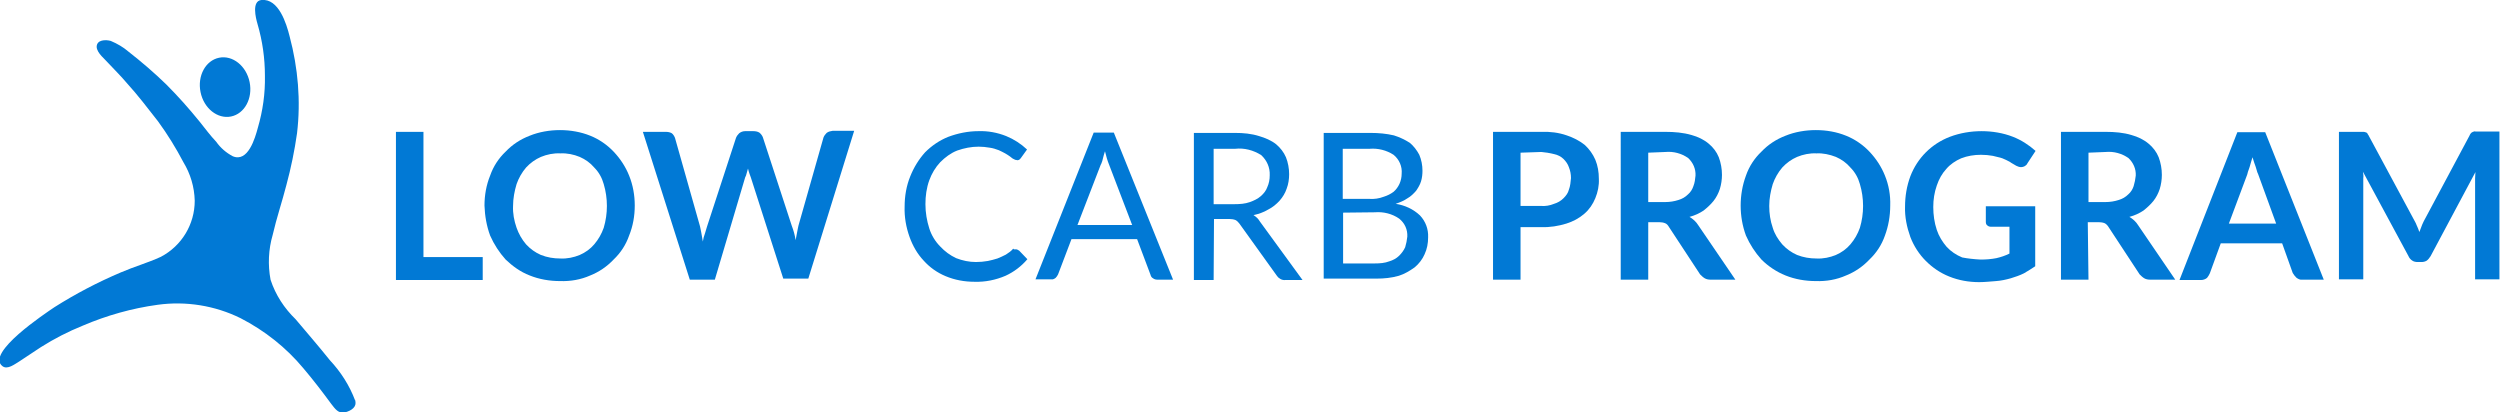
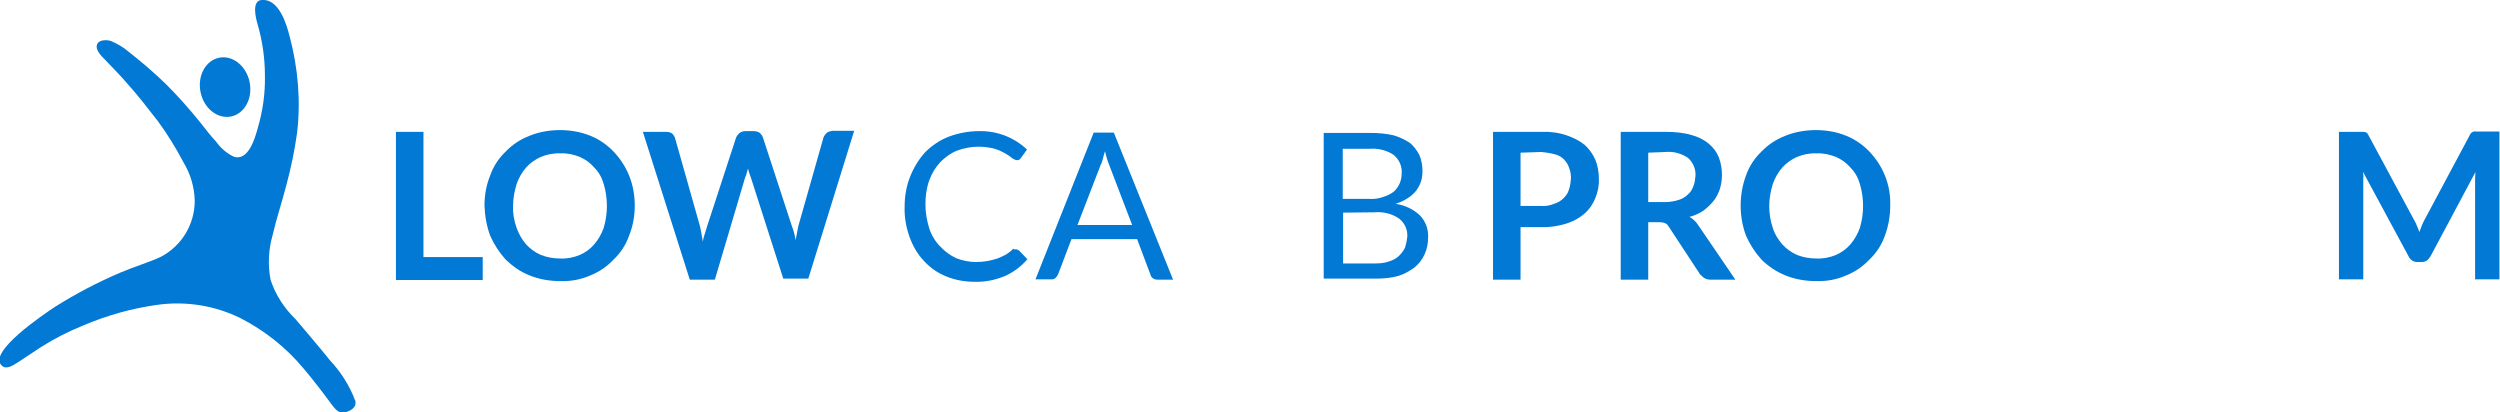
<svg xmlns="http://www.w3.org/2000/svg" version="1.1" id="Layer_1" x="0px" y="0px" viewBox="0 0 708.7 116.9" style="enable-background:new 0 0 708.7 116.9;" xml:space="preserve">
  <style type="text/css">
	.st0{fill:#0179D5;}
</style>
  <g>
    <g>
      <path class="st0" d="M100.7,113.6c-1.6-4.3-4.1-8.2-7.2-11.5c-3.2-4-6.5-7.8-9.7-11.6c-3.2-3.1-5.7-6.9-7.1-11.2    c-0.8-4.2-0.6-8.6,0.6-12.7c1.1-4.8,2.7-9.5,3.9-14.2c1.3-4.8,2.3-9.7,3-14.6c1.1-9.2,0.3-18.5-2.1-27.5C81.2,6.7,79-0.5,74.1,0    c-2.8,0.3-1.6,5.1-1.1,6.8c1.4,4.8,2.1,9.7,2.1,14.7c0.1,5-0.6,9.9-2,14.7c-0.8,3-2.8,9.9-7.1,8.1c-1.9-1-3.5-2.4-4.7-4.1    c-1.7-1.8-3.1-3.7-4.7-5.7c-3-3.7-6.1-7.2-9.5-10.6c-3.4-3.3-6.9-6.3-10.6-9.2c-1.5-1.3-3.2-2.3-5.1-3.1c-1.4-0.4-4-0.4-4,1.7    c0.1,1.8,2.4,3.5,3.5,4.8c1.7,1.8,3.4,3.5,5.1,5.5c3.1,3.4,5.9,7.1,8.8,10.8c2.7,3.7,5.1,7.6,7.2,11.6c2,3.3,3.1,7,3.2,10.9    c0,6.7-3.7,12.8-9.6,15.9c-3.7,1.7-7.6,2.8-11.3,4.4c-6.6,2.8-12.9,6.1-18.9,9.9c-2.5,1.7-19.6,13-14.7,16.7    c1.4,1.1,3.5-0.6,4.7-1.3c2.1-1.4,4.1-2.7,6.2-4.1c3.8-2.4,7.7-4.4,11.9-6.1c6.8-2.9,13.9-4.9,21.2-5.9c8-1.1,16.2,0.2,23.5,3.8    c6.8,3.5,12.9,8.3,17.8,14.2c2.8,3.3,5.4,6.7,7.9,10.1c1.1,1.4,2,2.8,3.9,2.4C99.7,116.4,101.2,115.3,100.7,113.6    C100.4,112.4,101.1,114.8,100.7,113.6L100.7,113.6z" />
      <ellipse transform="matrix(0.98 -0.199 0.199 0.98 -3.634 13.184)" class="st0" cx="63.8" cy="24.7" rx="7.1" ry="8.5" />
    </g>
  </g>
  <g transform="translate(42.942 13.98)">
    <g>
      <path class="st0" d="M77.1,58.9h16.8v6.5H69.3V23.4h7.8C77.1,23.4,77.1,58.9,77.1,58.9z" />
      <path class="st0" d="M115.8,65.7c-2.9,0-5.9-0.5-8.6-1.6c-2.6-1-4.8-2.6-6.8-4.5c-1.8-2-3.3-4.3-4.4-6.8c-1-2.7-1.5-5.6-1.6-8.5    c0-2.9,0.5-5.8,1.6-8.5c0.9-2.6,2.4-4.9,4.4-6.8c1.9-2,4.2-3.5,6.8-4.5c2.7-1.1,5.7-1.6,8.6-1.6c2.9,0,5.9,0.5,8.6,1.6    c2.5,1,4.8,2.6,6.6,4.5c1.9,2,3.4,4.3,4.4,6.8c1.1,2.7,1.6,5.6,1.6,8.5c0,2.9-0.5,5.8-1.6,8.5c-0.9,2.6-2.4,4.9-4.4,6.8    c-1.9,2-4.1,3.5-6.6,4.5C121.7,65.3,118.8,65.8,115.8,65.7z M115.9,29.5c-1.9-0.1-3.8,0.3-5.5,1c-1.6,0.7-3,1.7-4.2,3    c-1.2,1.4-2.1,3-2.7,4.7c-0.6,2-1,4.1-1,6.2c-0.1,2.1,0.3,4.2,1,6.2c0.6,1.7,1.5,3.3,2.7,4.7c1.2,1.3,2.6,2.3,4.2,3    c1.8,0.7,3.6,1,5.5,1c1.9,0.1,3.8-0.3,5.5-1c1.6-0.7,3-1.7,4.1-3c1.2-1.4,2.1-3,2.7-4.7c0.6-2,0.9-4.1,0.9-6.2    c0-2.1-0.3-4.2-0.9-6.2c-0.5-1.8-1.4-3.4-2.7-4.7c-1.1-1.3-2.5-2.3-4.1-3C119.7,29.8,117.8,29.4,115.9,29.5z" />
      <path class="st0" d="M139.3,23.4h6.5c0.6,0,1.2,0.1,1.7,0.4c0.4,0.3,0.7,0.8,0.9,1.3l7.1,25.1c0.1,0.6,0.3,1.3,0.4,2    s0.3,1.6,0.4,2.3c0.1-0.8,0.3-1.5,0.6-2.3c0.2-0.7,0.4-1.3,0.6-2l8.2-25.1c0.2-0.5,0.5-0.9,0.9-1.3c0.5-0.4,1.1-0.6,1.7-0.6h2.3    c0.6,0,1.2,0.1,1.7,0.4c0.4,0.3,0.8,0.8,1,1.3l8.2,25.1c0.5,1.3,0.9,2.7,1.1,4.1l0.4-2.1c0.1-0.7,0.3-1.4,0.4-2l7.1-25    c0.2-0.5,0.5-0.9,0.9-1.3c0.5-0.4,1.1-0.5,1.7-0.6h6.1l-13,41.9h-7.1l-9.2-28.7c-0.1-0.4-0.3-0.7-0.4-1.1    c-0.1-0.4-0.3-0.8-0.4-1.4c-0.1,0.4-0.3,1-0.4,1.4c-0.1,0.4-0.2,0.8-0.4,1.1l-8.6,29h-7.1L139.3,23.4z" />
      <path class="st0" d="M245.1,56.7c0.3,0,0.6,0.2,0.9,0.4l2.3,2.4c-1.7,2-3.8,3.6-6.2,4.7c-2.8,1.2-5.8,1.8-8.8,1.7    c-2.8,0-5.6-0.5-8.2-1.6c-2.4-1-4.5-2.5-6.2-4.4c-1.8-1.9-3.1-4.2-4-6.7c-1-2.8-1.5-5.7-1.4-8.6c0-3,0.5-5.9,1.6-8.6    c1-2.5,2.4-4.8,4.2-6.8c1.9-1.9,4.1-3.4,6.6-4.4c2.7-1,5.6-1.6,8.5-1.6c2.7-0.1,5.4,0.4,7.9,1.4c2.2,0.9,4.2,2.2,5.9,3.8l-1.8,2.5    l-0.4,0.4c-0.2,0.1-0.5,0.2-0.7,0.1c-0.3,0-0.6-0.1-0.9-0.3c-0.3-0.1-0.6-0.4-1-0.7c-0.4-0.3-0.9-0.6-1.4-0.9    c-0.6-0.3-1.1-0.6-1.8-0.9c-0.8-0.3-1.7-0.6-2.5-0.7c-1.1-0.2-2.2-0.3-3.2-0.3c-2.1,0-4.1,0.4-6.1,1.1c-1.8,0.7-3.4,1.9-4.8,3.3    c-1.4,1.5-2.4,3.2-3.1,5.1c-0.8,2.2-1.1,4.5-1.1,6.8c0,2.4,0.4,4.7,1.1,6.9c0.6,1.9,1.7,3.7,3.1,5.1c1.3,1.4,2.8,2.5,4.5,3.3    c1.8,0.7,3.7,1.1,5.6,1.1c1.1,0,2.3-0.1,3.4-0.3c0.9-0.2,1.8-0.4,2.7-0.7c0.8-0.3,1.6-0.7,2.4-1.1c0.8-0.5,1.5-1,2.1-1.7    C244.4,56.8,244.8,56.7,245.1,56.7L245.1,56.7z" />
      <path class="st0" d="M289.6,65.3h-4.4c-0.5,0-0.9-0.1-1.3-0.4c-0.4-0.2-0.6-0.6-0.7-1l-3.8-10.1h-18.6l-3.8,10    c-0.2,0.4-0.4,0.7-0.7,1c-0.4,0.3-0.8,0.5-1.3,0.4h-4.4l16.5-41.6h5.7L289.6,65.3L289.6,65.3z M270.3,28.9L270.3,28.9    c-0.2,0.7-0.4,1.2-0.5,1.7c0,0.1-0.1,0.3-0.1,0.4c-0.1,0.4-0.2,0.9-0.4,1.3c-0.1,0.2-0.1,0.3-0.2,0.4l-6.6,17.1H278l-6.5-17    C271,31.6,270.6,30.2,270.3,28.9L270.3,28.9z" />
-       <path class="st0" d="M301.1,65.4h-5.6V23.7h11.7c2.3,0,4.6,0.2,6.8,0.9c1.7,0.5,3.4,1.2,4.8,2.3c1.2,1,2.2,2.3,2.8,3.7    c0.6,1.5,0.9,3.2,0.9,4.8c0,1.4-0.2,2.8-0.7,4.1c-0.4,1.2-1.1,2.4-2,3.4c-0.9,1-2,1.9-3.2,2.5c-1.3,0.8-2.8,1.3-4.2,1.6    c0.8,0.5,1.4,1.1,1.8,1.8l12.1,16.6h-4.9c-0.9,0.1-1.8-0.4-2.3-1.1l-10.7-14.9c-0.3-0.4-0.7-0.8-1.1-1c-0.5-0.2-1.1-0.3-1.7-0.3    h-4.4L301.1,65.4L301.1,65.4z M301.2,43.9h5.8c1.5,0,3-0.1,4.4-0.6c1.1-0.4,2.2-0.9,3.1-1.7c0.8-0.7,1.5-1.6,1.8-2.5    c0.5-1.1,0.7-2.2,0.7-3.4c0.1-2.2-0.8-4.2-2.4-5.7c-2.2-1.4-4.8-2.1-7.4-1.8h-6.1V43.9z" />
      <path class="st0" d="M347.3,65h-15V23.7h13.3c2.2,0,4.5,0.2,6.6,0.7c1.6,0.5,3.1,1.2,4.5,2.1c1.1,0.9,2,2.1,2.7,3.4    c0.6,1.4,0.9,3,0.9,4.5c0,1-0.1,2-0.4,3c-0.3,1-0.8,1.8-1.4,2.7v0c-0.7,0.8-1.5,1.6-2.4,2.1c-1,0.7-2.2,1.2-3.4,1.6    c2.6,0.4,5,1.5,6.9,3.3c1.6,1.7,2.4,3.9,2.3,6.2c0,1.7-0.3,3.3-1,4.8c-0.6,1.4-1.6,2.7-2.8,3.7c-1.4,1-2.9,1.9-4.5,2.4    C351.5,64.8,349.4,65,347.3,65z M337.8,46.3v14.4h9c1.4,0,2.8-0.1,4.1-0.6c1-0.3,2-0.8,2.8-1.6c0.7-0.7,1.3-1.5,1.7-2.4    c0.3-1,0.5-2,0.6-3c0.1-2-0.7-3.8-2.3-5.1c-2-1.4-4.5-2-6.9-1.8L337.8,46.3L337.8,46.3z M337.7,28.2v14.2h7.5    c1.4,0.1,2.8-0.1,4.1-0.6c1-0.3,2-0.8,2.8-1.4c0.7-0.6,1.3-1.4,1.7-2.3c0.4-0.9,0.6-1.9,0.6-2.8c0.2-2.1-0.7-4.1-2.3-5.4    c-2-1.3-4.4-1.9-6.8-1.7L337.7,28.2z" />
      <path class="st0" d="M388.1,65.3h-7.8V23.4h13.7c2.4-0.1,4.9,0.2,7.2,1c1.8,0.6,3.6,1.5,5.1,2.7c1.3,1.2,2.3,2.6,3,4.2    c0.7,1.7,1,3.5,1,5.4c0.1,1.9-0.3,3.8-1,5.5c-0.7,1.7-1.7,3.2-3.1,4.4c-1.5,1.3-3.2,2.2-5.1,2.8c-2.3,0.7-4.7,1.1-7.1,1h-5.9    L388.1,65.3L388.1,65.3z M388.1,29.3v15.1h5.8c1.2,0.1,2.5-0.1,3.7-0.6c1-0.3,1.9-0.8,2.7-1.6c0.7-0.7,1.3-1.5,1.5-2.4    c0.4-1,0.5-2.2,0.6-3.3c0-1.1-0.2-2.1-0.6-3.1c-0.3-0.9-0.9-1.7-1.5-2.3c-0.7-0.7-1.7-1.2-2.7-1.4h0c-1.2-0.3-2.4-0.5-3.6-0.6    L388.1,29.3z" />
      <path class="st0" d="M424.3,65.3h-7.8V23.4h12.7c2.5,0,5,0.2,7.4,0.9c1.8,0.5,3.5,1.3,4.9,2.5c1.2,1,2.2,2.3,2.8,3.8    c0.6,1.6,0.9,3.3,0.9,5c0,1.3-0.2,2.7-0.6,4c-0.4,1.2-1,2.4-1.8,3.4c-0.8,1-1.8,1.9-2.8,2.7c-1.2,0.8-2.5,1.4-4,1.8    c1,0.6,1.9,1.4,2.5,2.4l10.5,15.4H442c-0.6,0-1.2-0.1-1.7-0.4c-0.5-0.3-0.9-0.7-1.3-1.1l-8.8-13.4c-0.3-0.5-0.6-0.9-1.1-1.1    c-0.5-0.2-1.1-0.3-1.7-0.3h-3.1L424.3,65.3L424.3,65.3z M424.3,29.3v14h4.8c1.3,0,2.6-0.2,3.8-0.6c1-0.3,1.9-0.8,2.7-1.6    c0.7-0.6,1.2-1.4,1.5-2.3c0.4-1,0.5-2,0.6-3c0.1-1.9-0.7-3.7-2.1-5c-1.9-1.3-4.1-1.9-6.4-1.7L424.3,29.3z" />
      <path class="st0" d="M471.8,65.7c-2.9,0-5.9-0.5-8.6-1.6c-2.5-1-4.9-2.6-6.8-4.5c-1.8-2-3.3-4.3-4.4-6.8c-1-2.7-1.5-5.6-1.5-8.5    c0-2.9,0.5-5.8,1.5-8.5c0.9-2.6,2.4-4.9,4.4-6.8c1.9-2,4.2-3.5,6.8-4.5c2.7-1.1,5.7-1.6,8.6-1.6c3,0,5.9,0.5,8.6,1.6    c2.5,1,4.8,2.6,6.6,4.5c1.9,2,3.4,4.3,4.4,6.8c1.1,2.7,1.6,5.6,1.5,8.5c0,2.9-0.5,5.8-1.5,8.5c-0.9,2.6-2.4,4.9-4.4,6.8    c-1.9,2-4.1,3.5-6.6,4.5C477.7,65.3,474.8,65.8,471.8,65.7z M472,29.5c-1.9-0.1-3.8,0.3-5.5,1c-1.6,0.7-3,1.7-4.2,3    c-1.2,1.4-2.1,3-2.7,4.7c-0.6,2-1,4.1-1,6.2c0,2.1,0.3,4.2,1,6.2c0.5,1.7,1.5,3.3,2.7,4.7c1.2,1.3,2.6,2.3,4.2,3    c1.8,0.7,3.6,1,5.5,1c1.9,0.1,3.8-0.3,5.5-1c1.6-0.7,3-1.7,4.1-3c1.2-1.4,2.1-3,2.7-4.7c0.6-2,0.9-4.1,0.9-6.2    c0-2.1-0.3-4.2-0.9-6.2c-0.5-1.8-1.4-3.4-2.7-4.7c-1.1-1.3-2.5-2.3-4.1-3C475.7,29.8,473.8,29.4,472,29.5z" />
-       <path class="st0" d="M518.5,59.6c1.5,0,3-0.1,4.5-0.4c1.3-0.3,2.5-0.7,3.7-1.3v-7.6h-5.2c-0.4,0-0.8-0.1-1.1-0.4    c-0.3-0.2-0.4-0.6-0.4-1v-4.4h14v17c-1.1,0.7-2.1,1.4-3.2,2c-1.2,0.6-2.4,1-3.7,1.4c-1.4,0.4-2.8,0.7-4.2,0.8    c-1.5,0.1-3.1,0.3-4.8,0.3c-2.9,0-5.8-0.5-8.5-1.6c-2.5-1-4.7-2.5-6.6-4.4c-1.9-1.9-3.4-4.2-4.4-6.8c-1-2.8-1.6-5.7-1.5-8.6    c0-3,0.5-5.9,1.5-8.6c2-5.2,6-9.2,11.2-11.2c2.9-1.1,6-1.6,9-1.6c3,0,6.1,0.5,8.9,1.6c2.3,0.9,4.5,2.3,6.4,4l-2.3,3.5    c-0.3,0.7-1.1,1.1-1.8,1.1c-0.5,0-1-0.2-1.4-0.4c-0.6-0.4-1.3-0.7-1.8-1.1c-0.7-0.4-1.4-0.7-2.1-1c-0.8-0.3-1.7-0.4-2.7-0.7    c-1.1-0.2-2.2-0.3-3.4-0.3c-1.9,0-3.8,0.3-5.6,1c-1.6,0.7-3.1,1.7-4.2,3c-1.2,1.3-2.1,2.9-2.7,4.7c-0.7,2-1,4-1,6.1    c0,2.2,0.3,4.4,1,6.5c0.6,1.8,1.6,3.4,2.8,4.8c1.2,1.3,2.7,2.3,4.4,3C514.8,59.3,516.6,59.5,518.5,59.6L518.5,59.6z" />
-       <path class="st0" d="M549.1,65.3h-7.8V23.4h12.7c2.5,0,5,0.2,7.3,0.9c1.8,0.5,3.5,1.3,4.9,2.5c1.2,1,2.2,2.3,2.8,3.8    c0.6,1.6,0.9,3.3,0.9,5c0,1.3-0.2,2.7-0.6,4c-0.4,1.2-1,2.4-1.8,3.4c-0.8,1-1.8,1.9-2.8,2.7c-1.2,0.8-2.5,1.4-4,1.8    c1,0.6,1.9,1.4,2.5,2.4l10.5,15.4h-7.1c-0.6,0-1.2-0.1-1.7-0.4c-0.5-0.3-0.9-0.7-1.3-1.1l-8.8-13.4c-0.3-0.5-0.7-0.9-1.1-1.1    c-0.5-0.2-1.1-0.3-1.7-0.3h-3.1L549.1,65.3L549.1,65.3z M549.1,29.3v14h4.8c1.3,0,2.6-0.2,3.8-0.6c1-0.3,1.9-0.8,2.7-1.6    c0.7-0.6,1.2-1.4,1.5-2.3c0.3-1,0.5-2,0.6-3c0.1-1.9-0.7-3.7-2.1-5c-1.9-1.3-4.1-1.9-6.4-1.7L549.1,29.3z" />
-       <path class="st0" d="M615.8,65.3h-6.1c-0.6,0.1-1.2-0.2-1.7-0.6c-0.4-0.4-0.7-0.8-1-1.3L604,55h-17.4l-3.1,8.5    c-0.2,0.5-0.5,0.9-0.8,1.3c-0.5,0.4-1.1,0.6-1.7,0.6h-6.1l16.4-41.9h7.9L615.8,65.3L615.8,65.3z M595.6,30.6    c-0.3,1-0.6,1.9-0.8,2.7c-0.1,0.2-0.1,0.4-0.2,0.6c-0.2,0.5-0.4,1.1-0.5,1.6l-5.2,13.9h13.4l-5.1-14c-0.2-0.4-0.3-0.7-0.4-1.1    c-0.1-0.3-0.2-0.7-0.3-1C596.2,32.5,595.9,31.6,595.6,30.6z" />
      <path class="st0" d="M642.1,49.8c0.3,0.7,0.6,1.3,0.8,2l0.8-2.1c0.3-0.7,0.6-1.3,1-2l12.4-23.2c0.1-0.2,0.2-0.5,0.4-0.7    c0.2-0.2,0.3-0.3,0.6-0.4c0.2-0.1,0.5-0.2,0.7-0.1h6.8v41.9h-6.9V36.6c0-0.7,0.1-1.3,0.1-1.8l-12.7,23.8c-0.3,0.5-0.7,1-1.1,1.3    c-0.5,0.3-1,0.4-1.5,0.4h-1.1c-0.5,0-1.1-0.1-1.5-0.4c-0.5-0.3-0.9-0.8-1.1-1.3l-12.9-23.9c0.1,0.6,0.2,1.2,0.1,1.8v28.7h-6.9    V23.4h6.8c0.2,0,0.5,0,0.7,0.1c0.3,0.1,0.4,0.1,0.6,0.4c0.1,0.3,0.3,0.4,0.4,0.7L641.2,48C641.5,48.6,641.9,49.2,642.1,49.8    L642.1,49.8z" />
    </g>
  </g>
</svg>